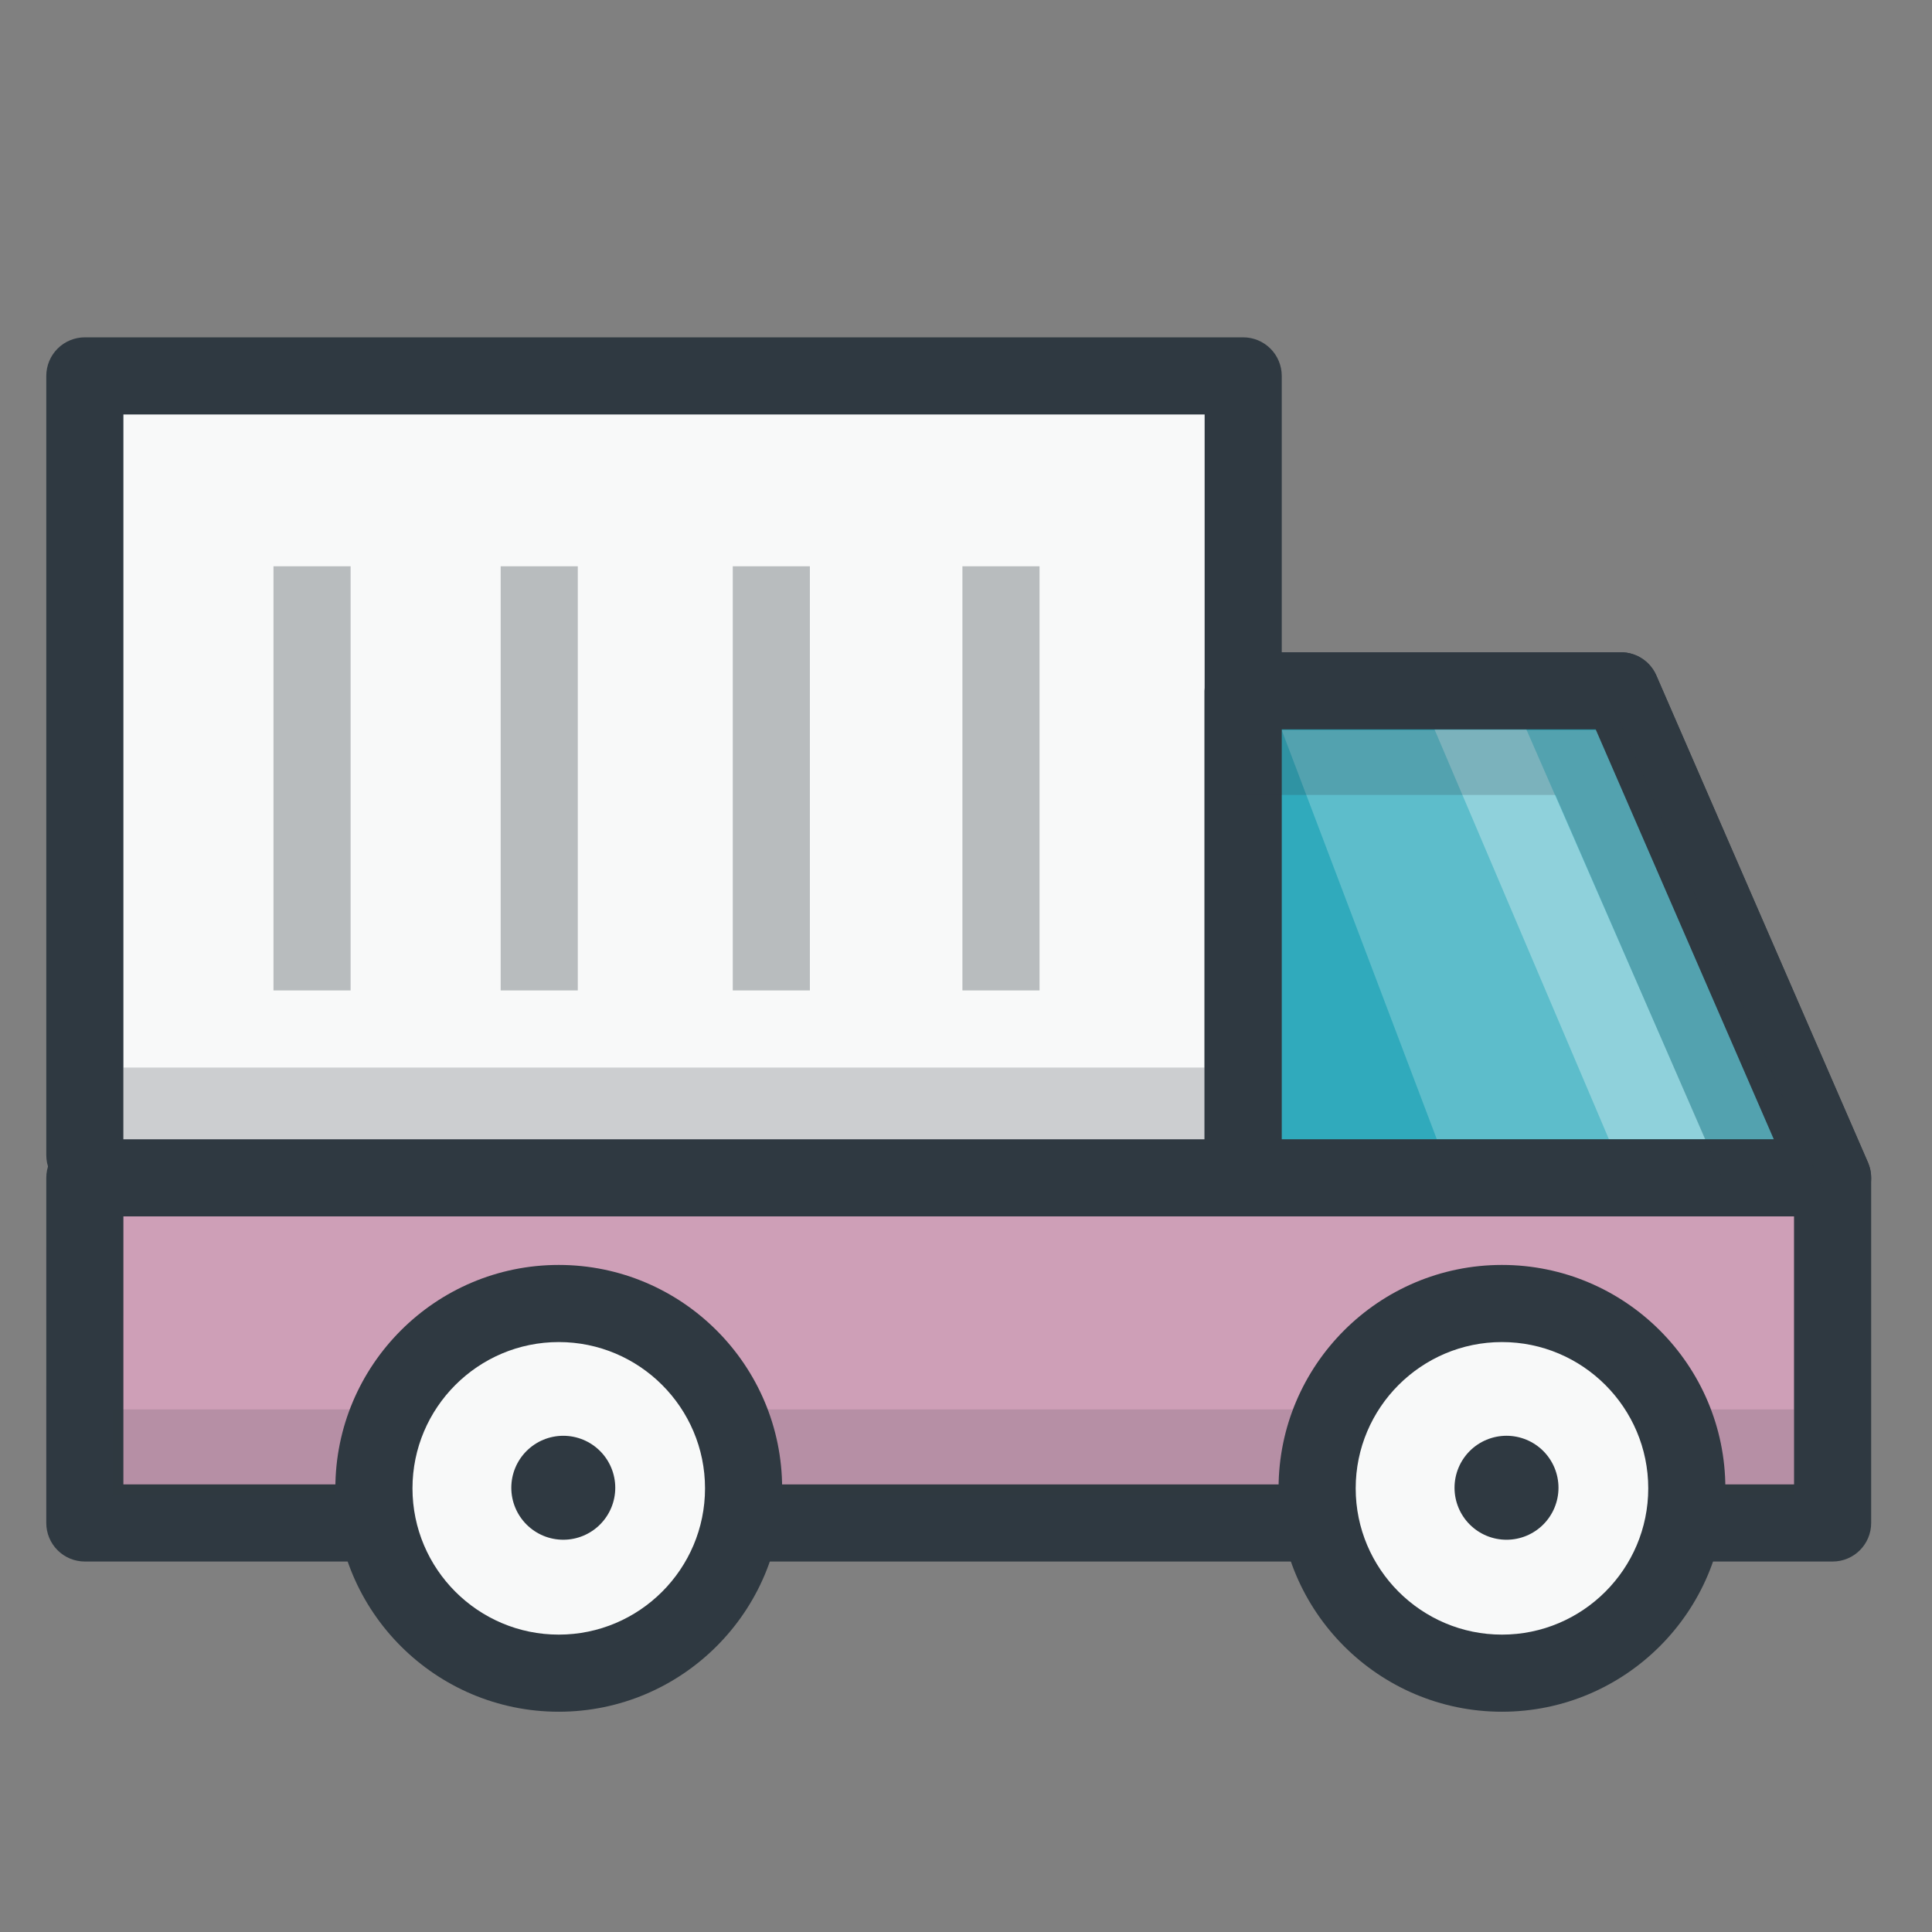
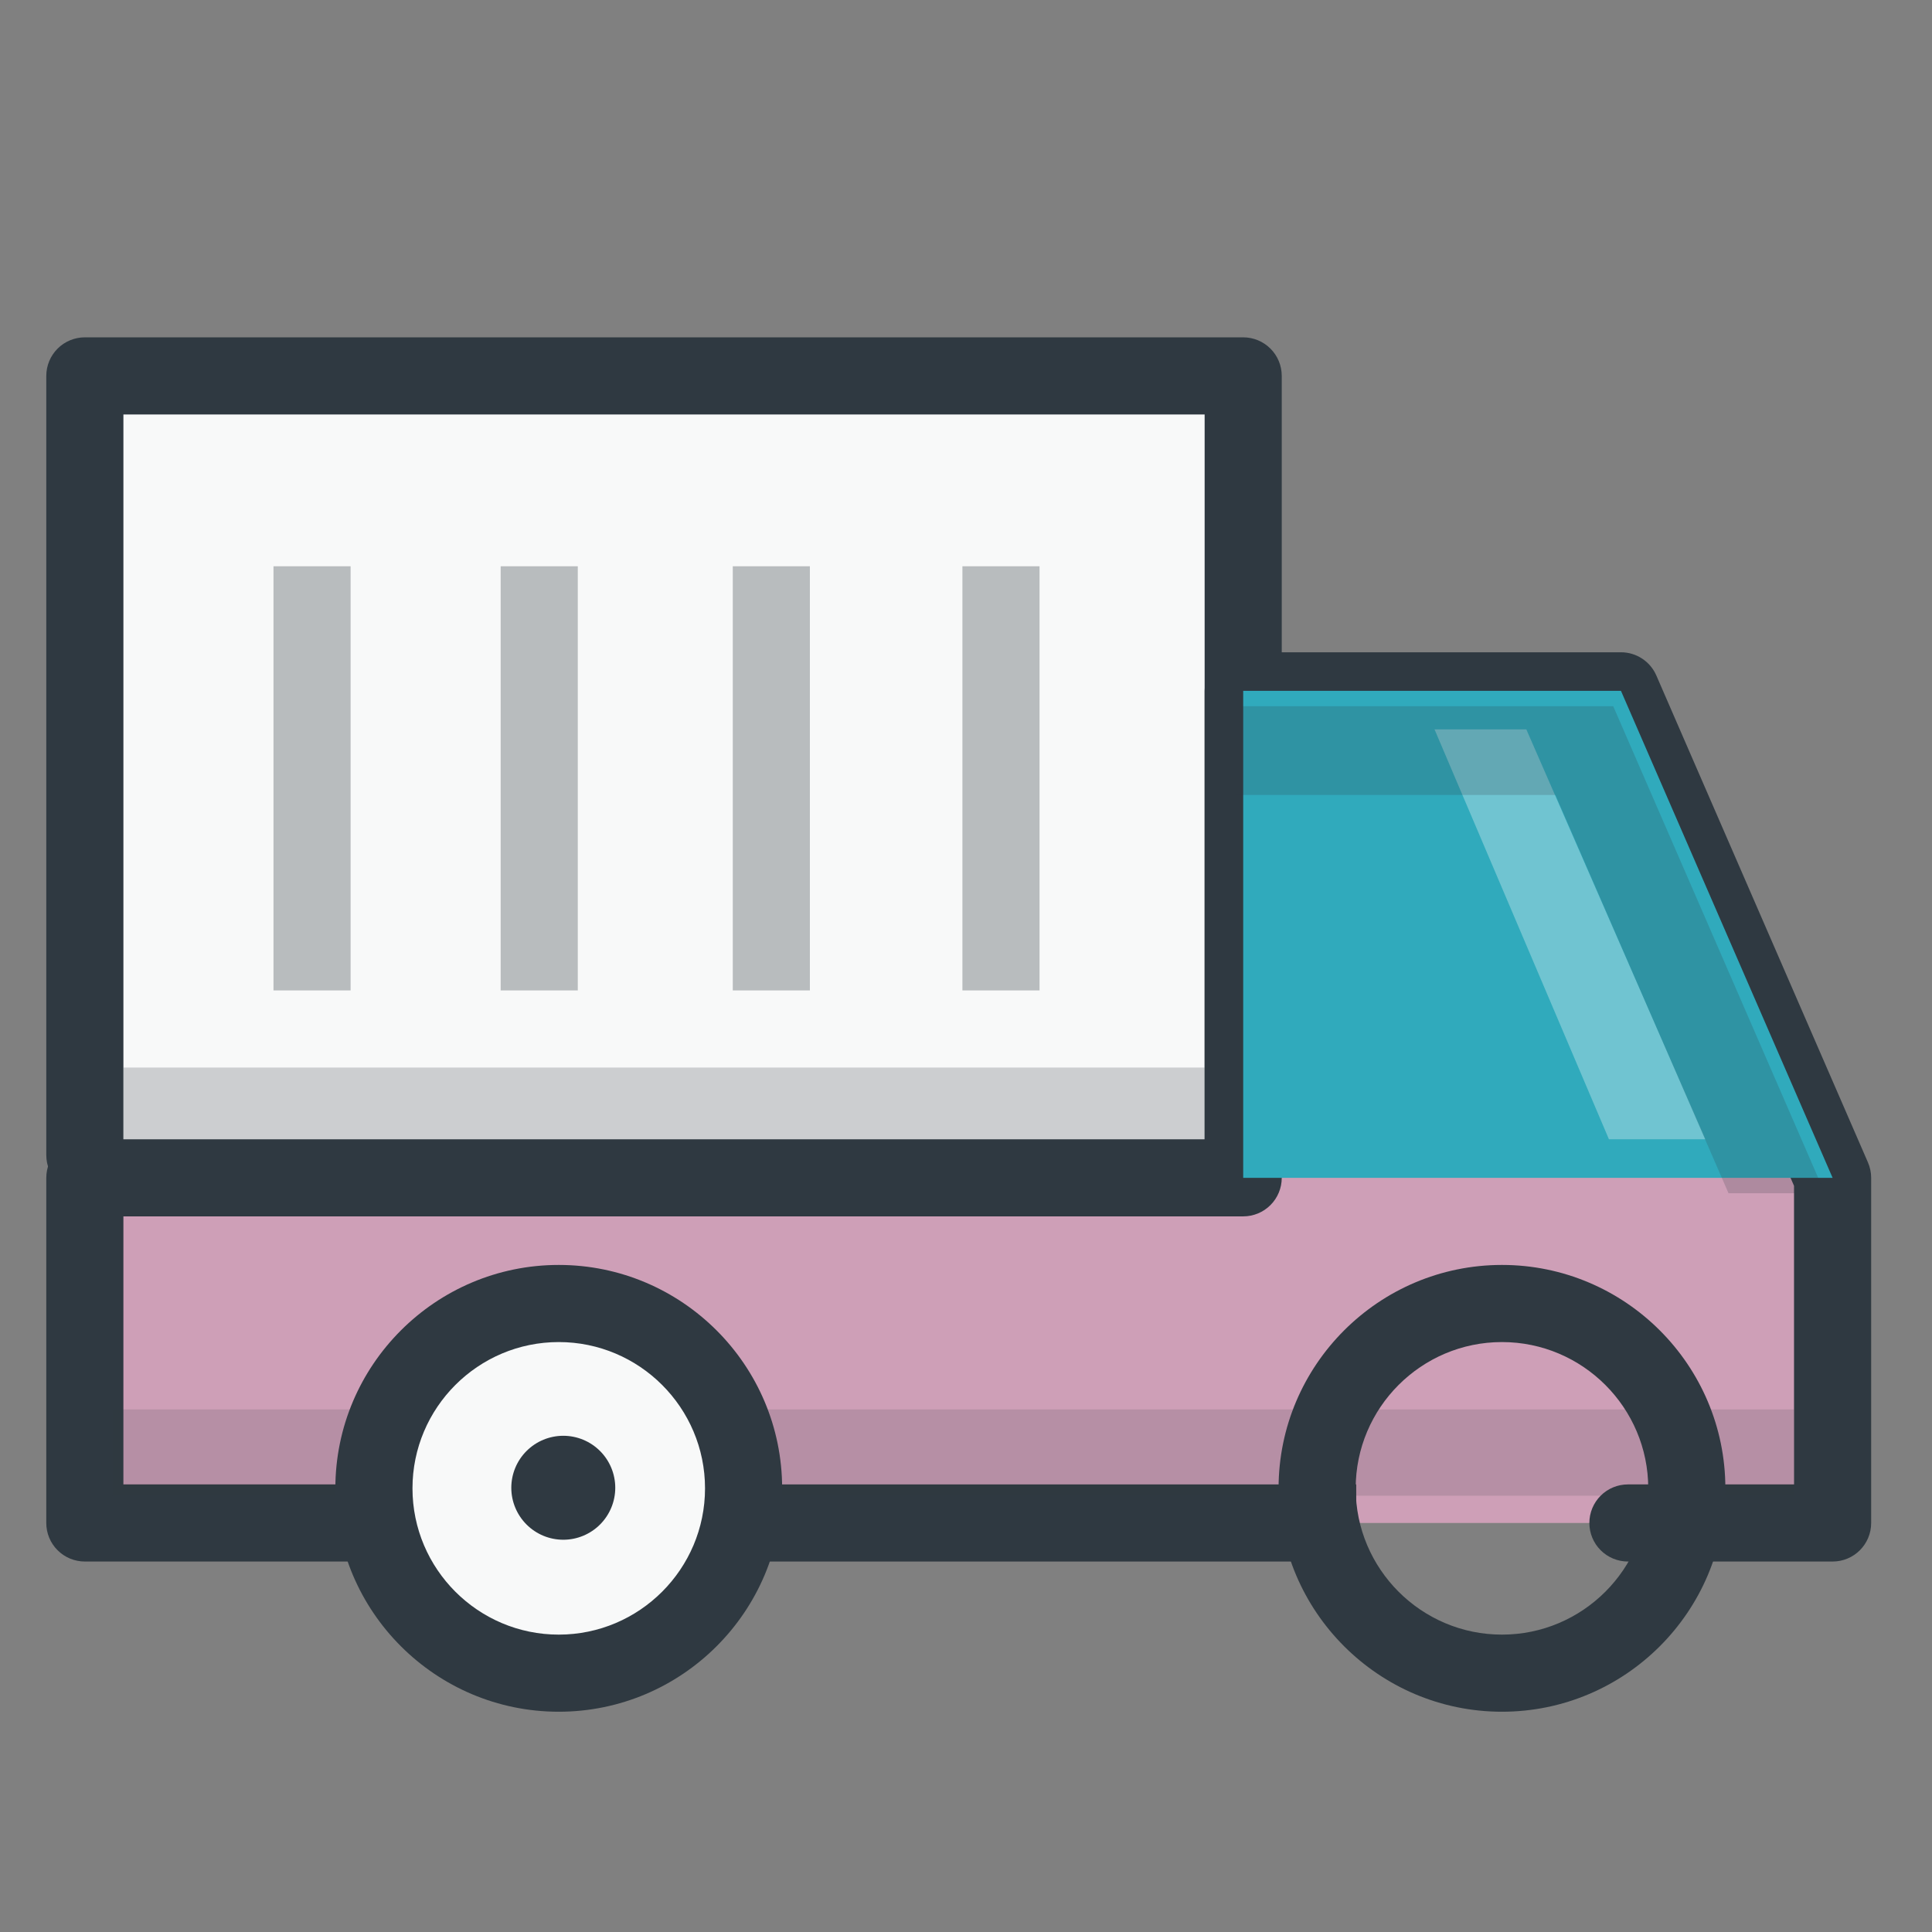
<svg xmlns="http://www.w3.org/2000/svg" fill="none" viewBox="0 0 240 240" height="240" width="240">
  <rect x="0" y="0" width="240" height="240" fill="#808080" stroke="none" />
  <path fill="#F8F9F9" d="M10.54 143.488V46.695H154.434V146.314" />
  <path fill="#2F3941" d="M149.644 146.314C149.644 148.961 151.789 151.104 154.434 151.104C157.079 151.104 159.224 148.961 159.224 146.314V46.695C159.224 45.424 158.719 44.206 157.821 43.308C156.922 42.409 155.704 41.905 154.434 41.905H10.54C9.27 41.905 8.051 42.409 7.153 43.308C6.255 44.206 5.75 45.424 5.75 46.695V143.487C5.75 146.137 7.894 148.277 10.54 148.277C13.186 148.277 15.33 146.137 15.33 143.487V46.695C15.33 49.343 13.186 51.485 10.54 51.485H154.434C151.789 51.485 149.644 49.343 149.644 46.695V146.314Z" />
  <path fill="#CE9FB7" d="M45.706 189.189H10.538L10.54 146.314H154.434V85.816H201.361L227.653 146.314V189.189H202.226" />
  <path fill="#2F3941" d="M202.226 184.399C200.956 184.399 199.738 184.903 198.839 185.802C197.941 186.7 197.436 187.918 197.436 189.189C197.436 190.459 197.941 191.678 198.839 192.576C199.738 193.474 200.956 193.979 202.226 193.979H227.653C230.299 193.979 232.443 191.839 232.443 189.189V146.314C232.443 145.657 232.308 145.008 232.045 144.404L205.755 83.908C205.383 83.052 204.769 82.324 203.988 81.812C203.208 81.3 202.295 81.028 201.361 81.028H154.436C151.789 81.028 149.646 83.169 149.646 85.818V146.312C149.646 143.666 151.789 141.522 154.436 141.522H10.54C9.911 141.522 9.288 141.646 8.707 141.887C8.126 142.128 7.598 142.481 7.153 142.925C6.708 143.37 6.355 143.898 6.115 144.479C5.874 145.061 5.75 145.683 5.75 146.312L5.748 189.188C5.748 190.458 6.253 191.679 7.151 192.574C7.596 193.02 8.124 193.373 8.705 193.614C9.286 193.854 9.909 193.978 10.538 193.978H45.706C48.352 193.978 50.496 191.838 50.496 189.188C50.496 188.559 50.372 187.936 50.132 187.355C49.891 186.774 49.538 186.246 49.093 185.801C48.648 185.356 48.12 185.003 47.539 184.762C46.958 184.522 46.335 184.398 45.706 184.398H10.538C11.808 184.399 13.026 184.904 13.924 185.802C14.822 186.7 15.327 187.918 15.328 189.188L15.33 146.313C15.33 147.584 14.825 148.802 13.927 149.701C13.029 150.599 11.81 151.103 10.54 151.103H154.434C155.704 151.103 156.922 150.599 157.821 149.701C158.719 148.802 159.224 147.584 159.224 146.313V85.817C159.224 86.446 159.1 87.069 158.859 87.65C158.618 88.231 158.265 88.759 157.821 89.204C157.376 89.648 156.848 90.001 156.267 90.242C155.686 90.483 155.063 90.607 154.434 90.607H201.361C200.428 90.606 199.515 90.332 198.734 89.82C197.954 89.308 197.34 88.579 196.968 87.722L223.257 148.221C222.996 147.618 222.861 146.968 222.86 146.312V189.186C222.86 188.557 222.984 187.934 223.224 187.353C223.465 186.772 223.818 186.244 224.263 185.799C224.708 185.354 225.236 185.001 225.817 184.761C226.398 184.52 227.021 184.396 227.65 184.396L202.226 184.399Z" />
  <path fill="#2F3941" d="M85.451 184.399H168.474V193.979H85.451V184.399Z" />
  <path fill="#30AABC" d="M227.653 146.314L201.361 85.816H154.435V146.314H227.653Z" />
  <path fill="#2F3941" d="M119.555 70.344H129.135V123.034H119.555V70.344ZM33.973 70.344H43.553V123.034H33.973V70.344ZM62.195 70.344H71.775V123.034H62.195V70.344ZM91.027 70.344H100.607V123.034H91.027V70.344Z" opacity="0.32" />
  <path fill="#2F3941" d="M13.925 175.085H222.863V185.802H13.925V175.085Z" opacity="0.15" />
  <path fill="#F8F9F9" d="M46.45 184.886C46.45 187.902 47.044 190.887 48.197 193.673C49.351 196.459 51.042 198.99 53.175 201.122C55.307 203.254 57.838 204.945 60.623 206.099C63.409 207.253 66.395 207.847 69.41 207.847C72.425 207.847 75.411 207.253 78.197 206.099C80.982 204.945 83.513 203.254 85.645 201.122C87.778 198.99 89.469 196.459 90.623 193.673C91.777 190.887 92.371 187.902 92.371 184.886C92.371 181.871 91.777 178.886 90.623 176.1C89.469 173.314 87.778 170.783 85.645 168.651C83.513 166.519 80.982 164.828 78.197 163.674C75.411 162.52 72.425 161.926 69.41 161.926C66.395 161.926 63.409 162.52 60.623 163.674C57.838 164.828 55.307 166.519 53.175 168.651C51.042 170.783 49.351 173.314 48.197 176.1C47.044 178.886 46.45 181.871 46.45 184.886Z" />
  <path fill="#2F3941" d="M69.41 212.637C54.108 212.637 41.66 200.189 41.66 184.886C41.66 169.584 54.109 157.135 69.41 157.135C84.711 157.135 97.16 169.584 97.16 184.886C97.16 200.189 84.711 212.637 69.41 212.637ZM69.41 166.716C59.391 166.716 51.24 174.868 51.24 184.887C51.24 194.906 59.391 203.058 69.41 203.058C79.429 203.058 87.581 194.906 87.581 184.887C87.581 174.867 79.43 166.716 69.41 166.716Z" />
  <path fill="#2F3941" d="M63.516 184.815C63.516 186.527 64.197 188.169 65.408 189.38C66.618 190.591 68.261 191.272 69.973 191.272C71.686 191.272 73.328 190.591 74.539 189.38C75.75 188.169 76.43 186.527 76.43 184.815C76.43 183.102 75.75 181.46 74.539 180.249C73.328 179.038 71.686 178.358 69.973 178.358C68.261 178.358 66.618 179.038 65.408 180.249C64.197 181.46 63.516 183.102 63.516 184.815Z" />
-   <path fill="white" d="M199.612 90.705L221.697 141.524H178.487L159.224 90.705H199.612Z" opacity="0.22" />
  <path fill="white" d="M199.868 141.524L178.202 90.606H189.605L211.842 141.524H199.868Z" opacity="0.31" />
-   <path fill="#2F3941" d="M154.434 151.104H227.652C228.447 151.104 229.229 150.907 229.929 150.529C230.628 150.151 231.223 149.606 231.659 148.941C232.094 148.276 232.358 147.514 232.425 146.722C232.493 145.93 232.362 145.134 232.045 144.405L205.755 83.908C205.383 83.052 204.769 82.324 203.988 81.812C203.208 81.3 202.295 81.028 201.361 81.028H154.436C151.79 81.028 149.646 83.169 149.646 85.818V146.312C149.645 146.942 149.768 147.565 150.009 148.146C150.249 148.728 150.602 149.256 151.046 149.701C151.491 150.146 152.019 150.499 152.6 150.74C153.181 150.981 153.804 151.105 154.434 151.104ZM223.647 143.687C224.084 143.023 224.678 142.478 225.377 142.1C226.076 141.722 226.858 141.524 227.653 141.523H154.435C155.064 141.523 155.686 141.647 156.268 141.888C156.849 142.129 157.377 142.482 157.822 142.926C158.266 143.371 158.619 143.899 158.86 144.48C159.101 145.062 159.225 145.684 159.225 146.313V85.817C159.225 86.446 159.101 87.069 158.86 87.65C158.619 88.231 158.266 88.759 157.822 89.204C157.377 89.648 156.849 90.001 156.268 90.242C155.686 90.483 155.064 90.607 154.435 90.607H201.361C200.428 90.606 199.515 90.332 198.734 89.82C197.954 89.308 197.34 88.579 196.968 87.722L223.257 148.221C222.941 147.492 222.812 146.696 222.88 145.904C222.948 145.113 223.212 144.351 223.647 143.687Z" />
-   <path fill="#F8F9F9" d="M163.619 184.886C163.619 187.902 164.212 190.888 165.366 193.674C166.52 196.46 168.211 198.991 170.343 201.123C172.475 203.256 175.006 204.947 177.792 206.101C180.578 207.255 183.564 207.849 186.579 207.849C189.595 207.849 192.581 207.255 195.366 206.101C198.152 204.947 200.683 203.256 202.816 201.123C204.948 198.991 206.639 196.46 207.793 193.674C208.946 190.888 209.54 187.902 209.54 184.886C209.54 181.871 208.946 178.885 207.793 176.099C206.639 173.313 204.948 170.782 202.816 168.65C200.683 166.517 198.152 164.826 195.366 163.672C192.581 162.518 189.595 161.924 186.579 161.924C183.564 161.924 180.578 162.518 177.792 163.672C175.006 164.826 172.475 166.517 170.343 168.65C168.211 170.782 166.52 173.313 165.366 176.099C164.212 178.885 163.619 181.871 163.619 184.886Z" />
  <path fill="#2F3941" d="M186.579 212.637C171.277 212.637 158.829 200.189 158.829 184.886C158.829 169.584 171.277 157.135 186.579 157.135C201.881 157.135 214.331 169.584 214.331 184.886C214.331 200.189 201.881 212.637 186.579 212.637ZM186.579 166.716C176.561 166.716 168.409 174.868 168.409 184.887C168.409 194.906 176.561 203.058 186.579 203.058C196.599 203.058 204.751 194.906 204.751 184.887C204.751 174.867 196.599 166.716 186.579 166.716Z" />
-   <path fill="#2F3941" d="M180.687 184.815C180.687 185.663 180.853 186.502 181.178 187.286C181.502 188.069 181.978 188.781 182.577 189.381C183.177 189.981 183.889 190.456 184.672 190.781C185.456 191.105 186.296 191.273 187.144 191.273C187.992 191.273 188.831 191.105 189.615 190.781C190.398 190.456 191.11 189.981 191.71 189.381C192.309 188.781 192.785 188.069 193.109 187.286C193.434 186.502 193.601 185.663 193.601 184.815C193.601 183.966 193.434 183.127 193.109 182.343C192.785 181.56 192.309 180.848 191.71 180.248C191.11 179.648 190.398 179.173 189.615 178.848C188.831 178.524 187.992 178.356 187.144 178.356C186.296 178.356 185.456 178.524 184.672 178.848C183.889 179.173 183.177 179.648 182.577 180.248C181.978 180.848 181.502 181.56 181.178 182.343C180.853 183.127 180.687 183.966 180.687 184.815Z" />
  <path fill="#2F3941" d="M214.722 148.23H226.695L200.403 87.732H153.477V98.749H193.218L214.722 148.23Z" opacity="0.2" />
  <path fill="#2F3941" d="M15.33 132.614H149.645V141.523H15.33V132.614Z" opacity="0.22" />
</svg>